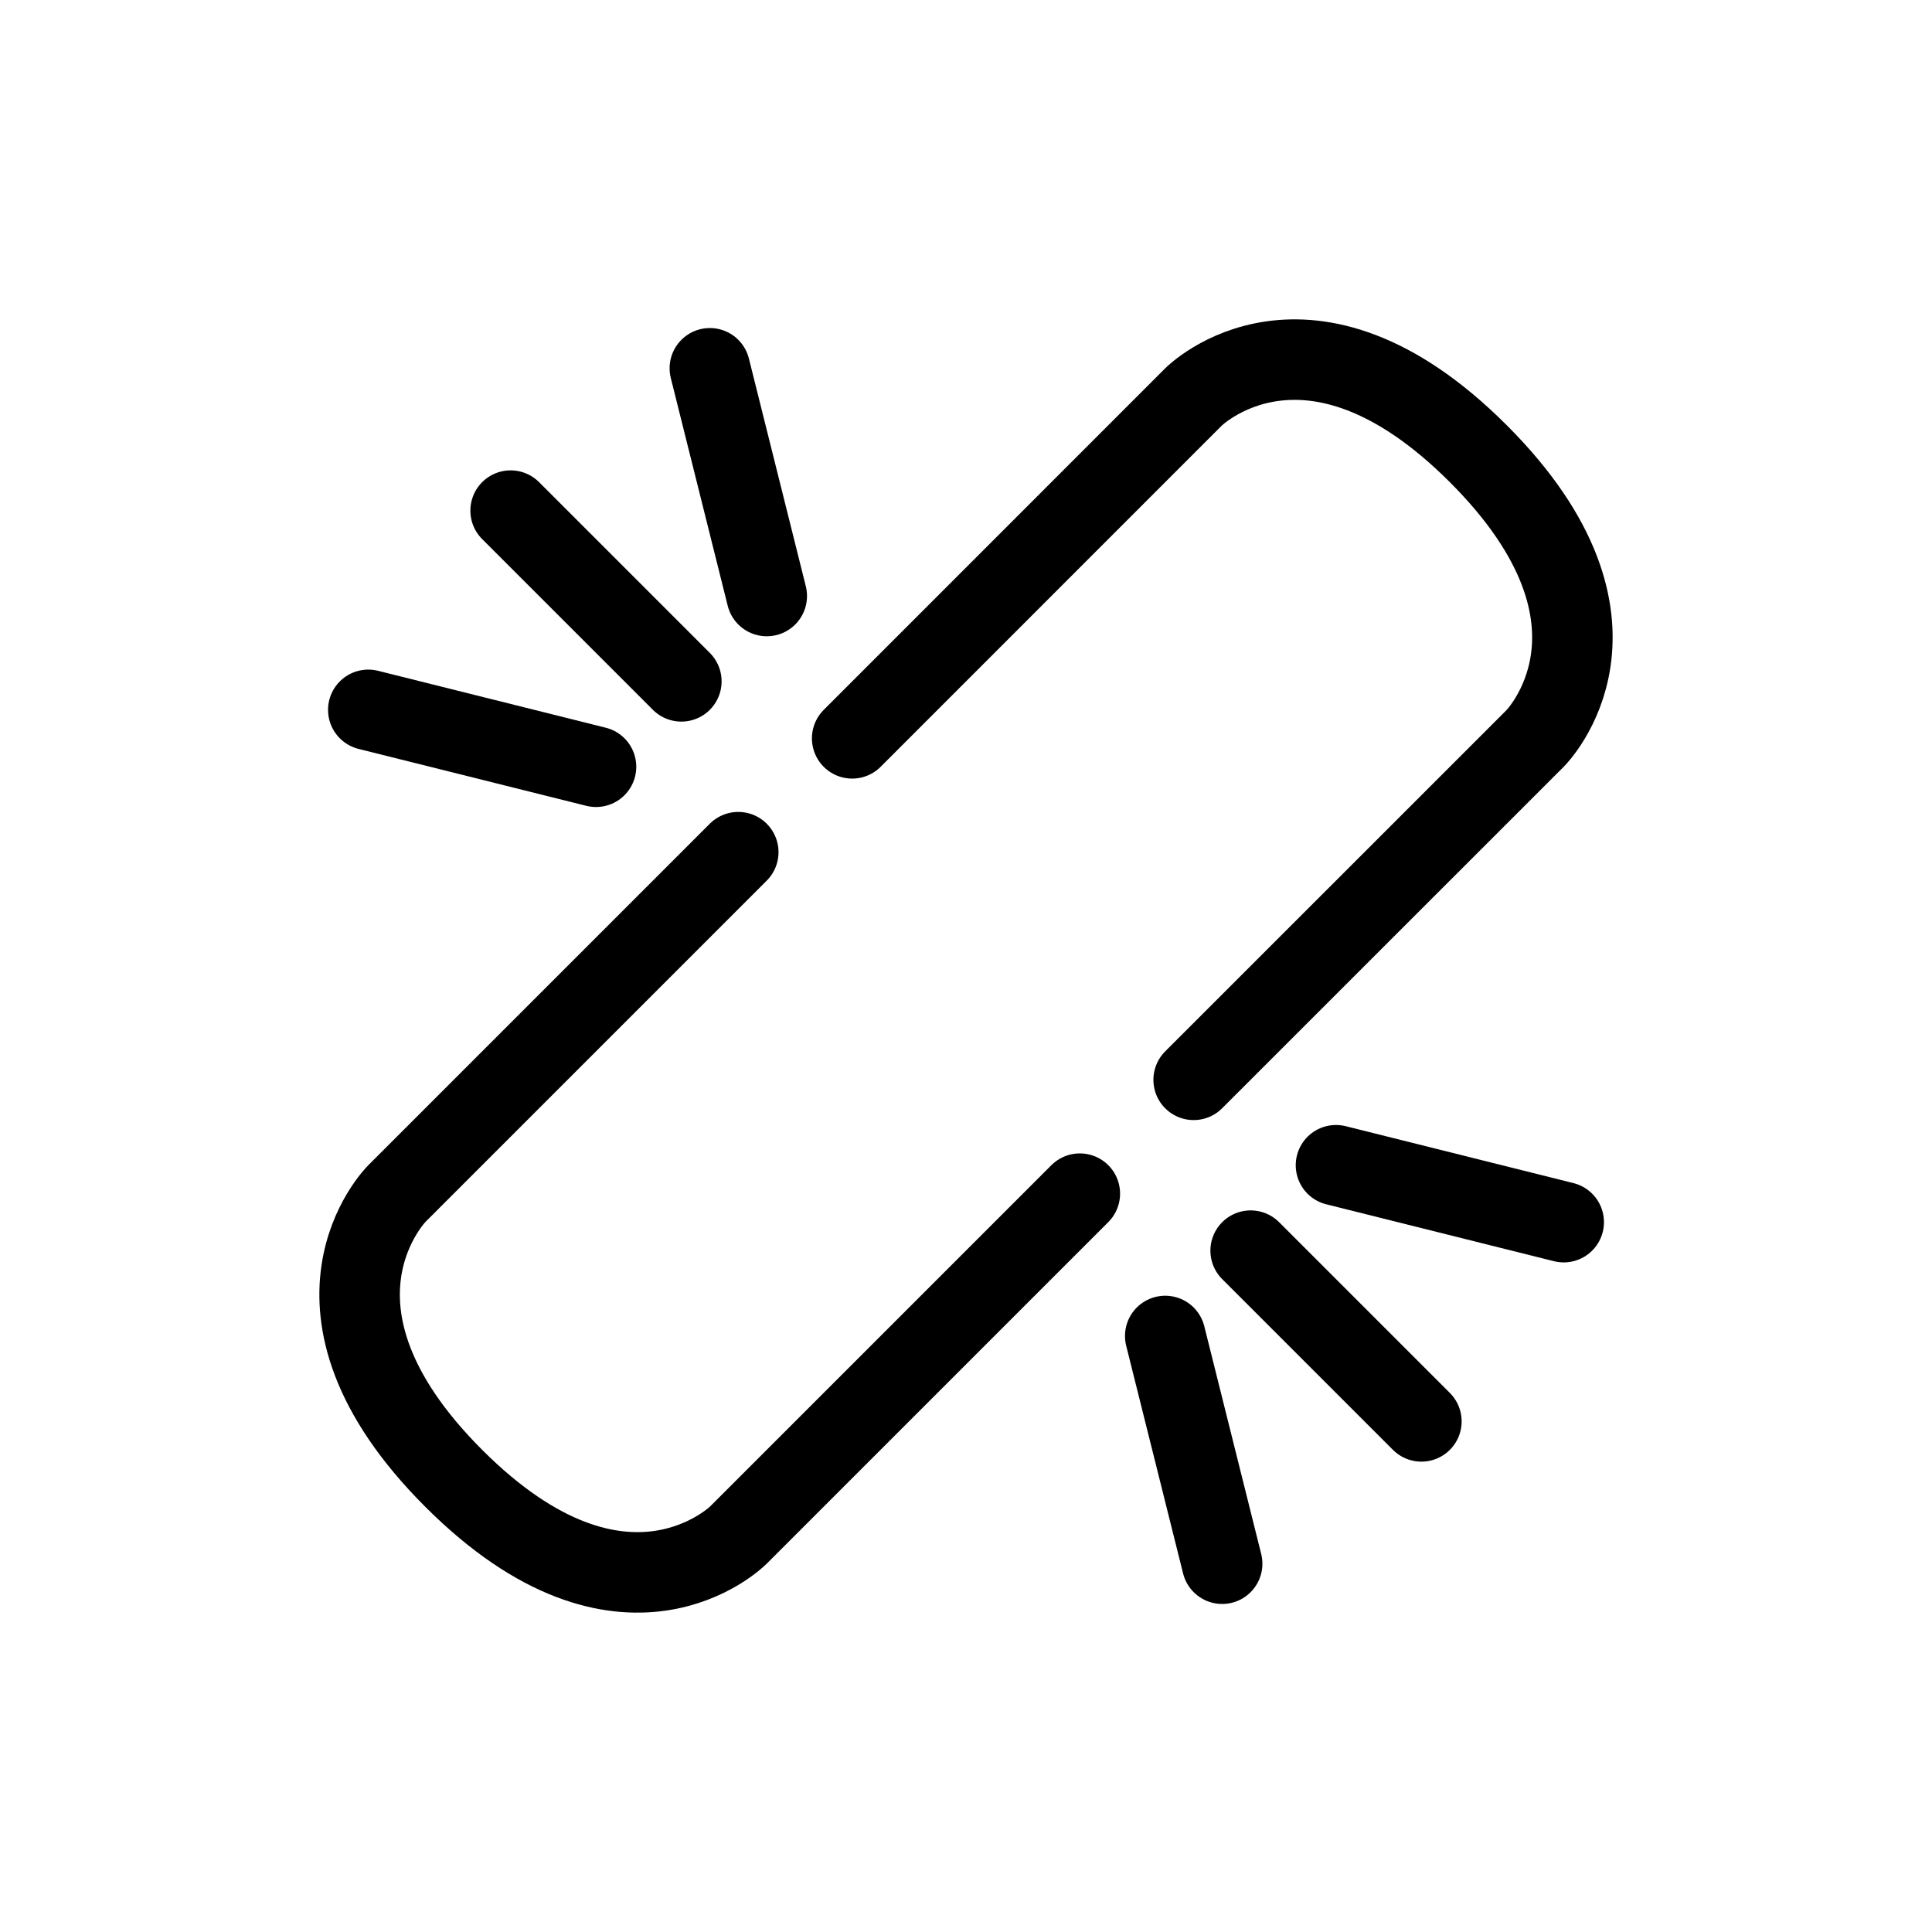
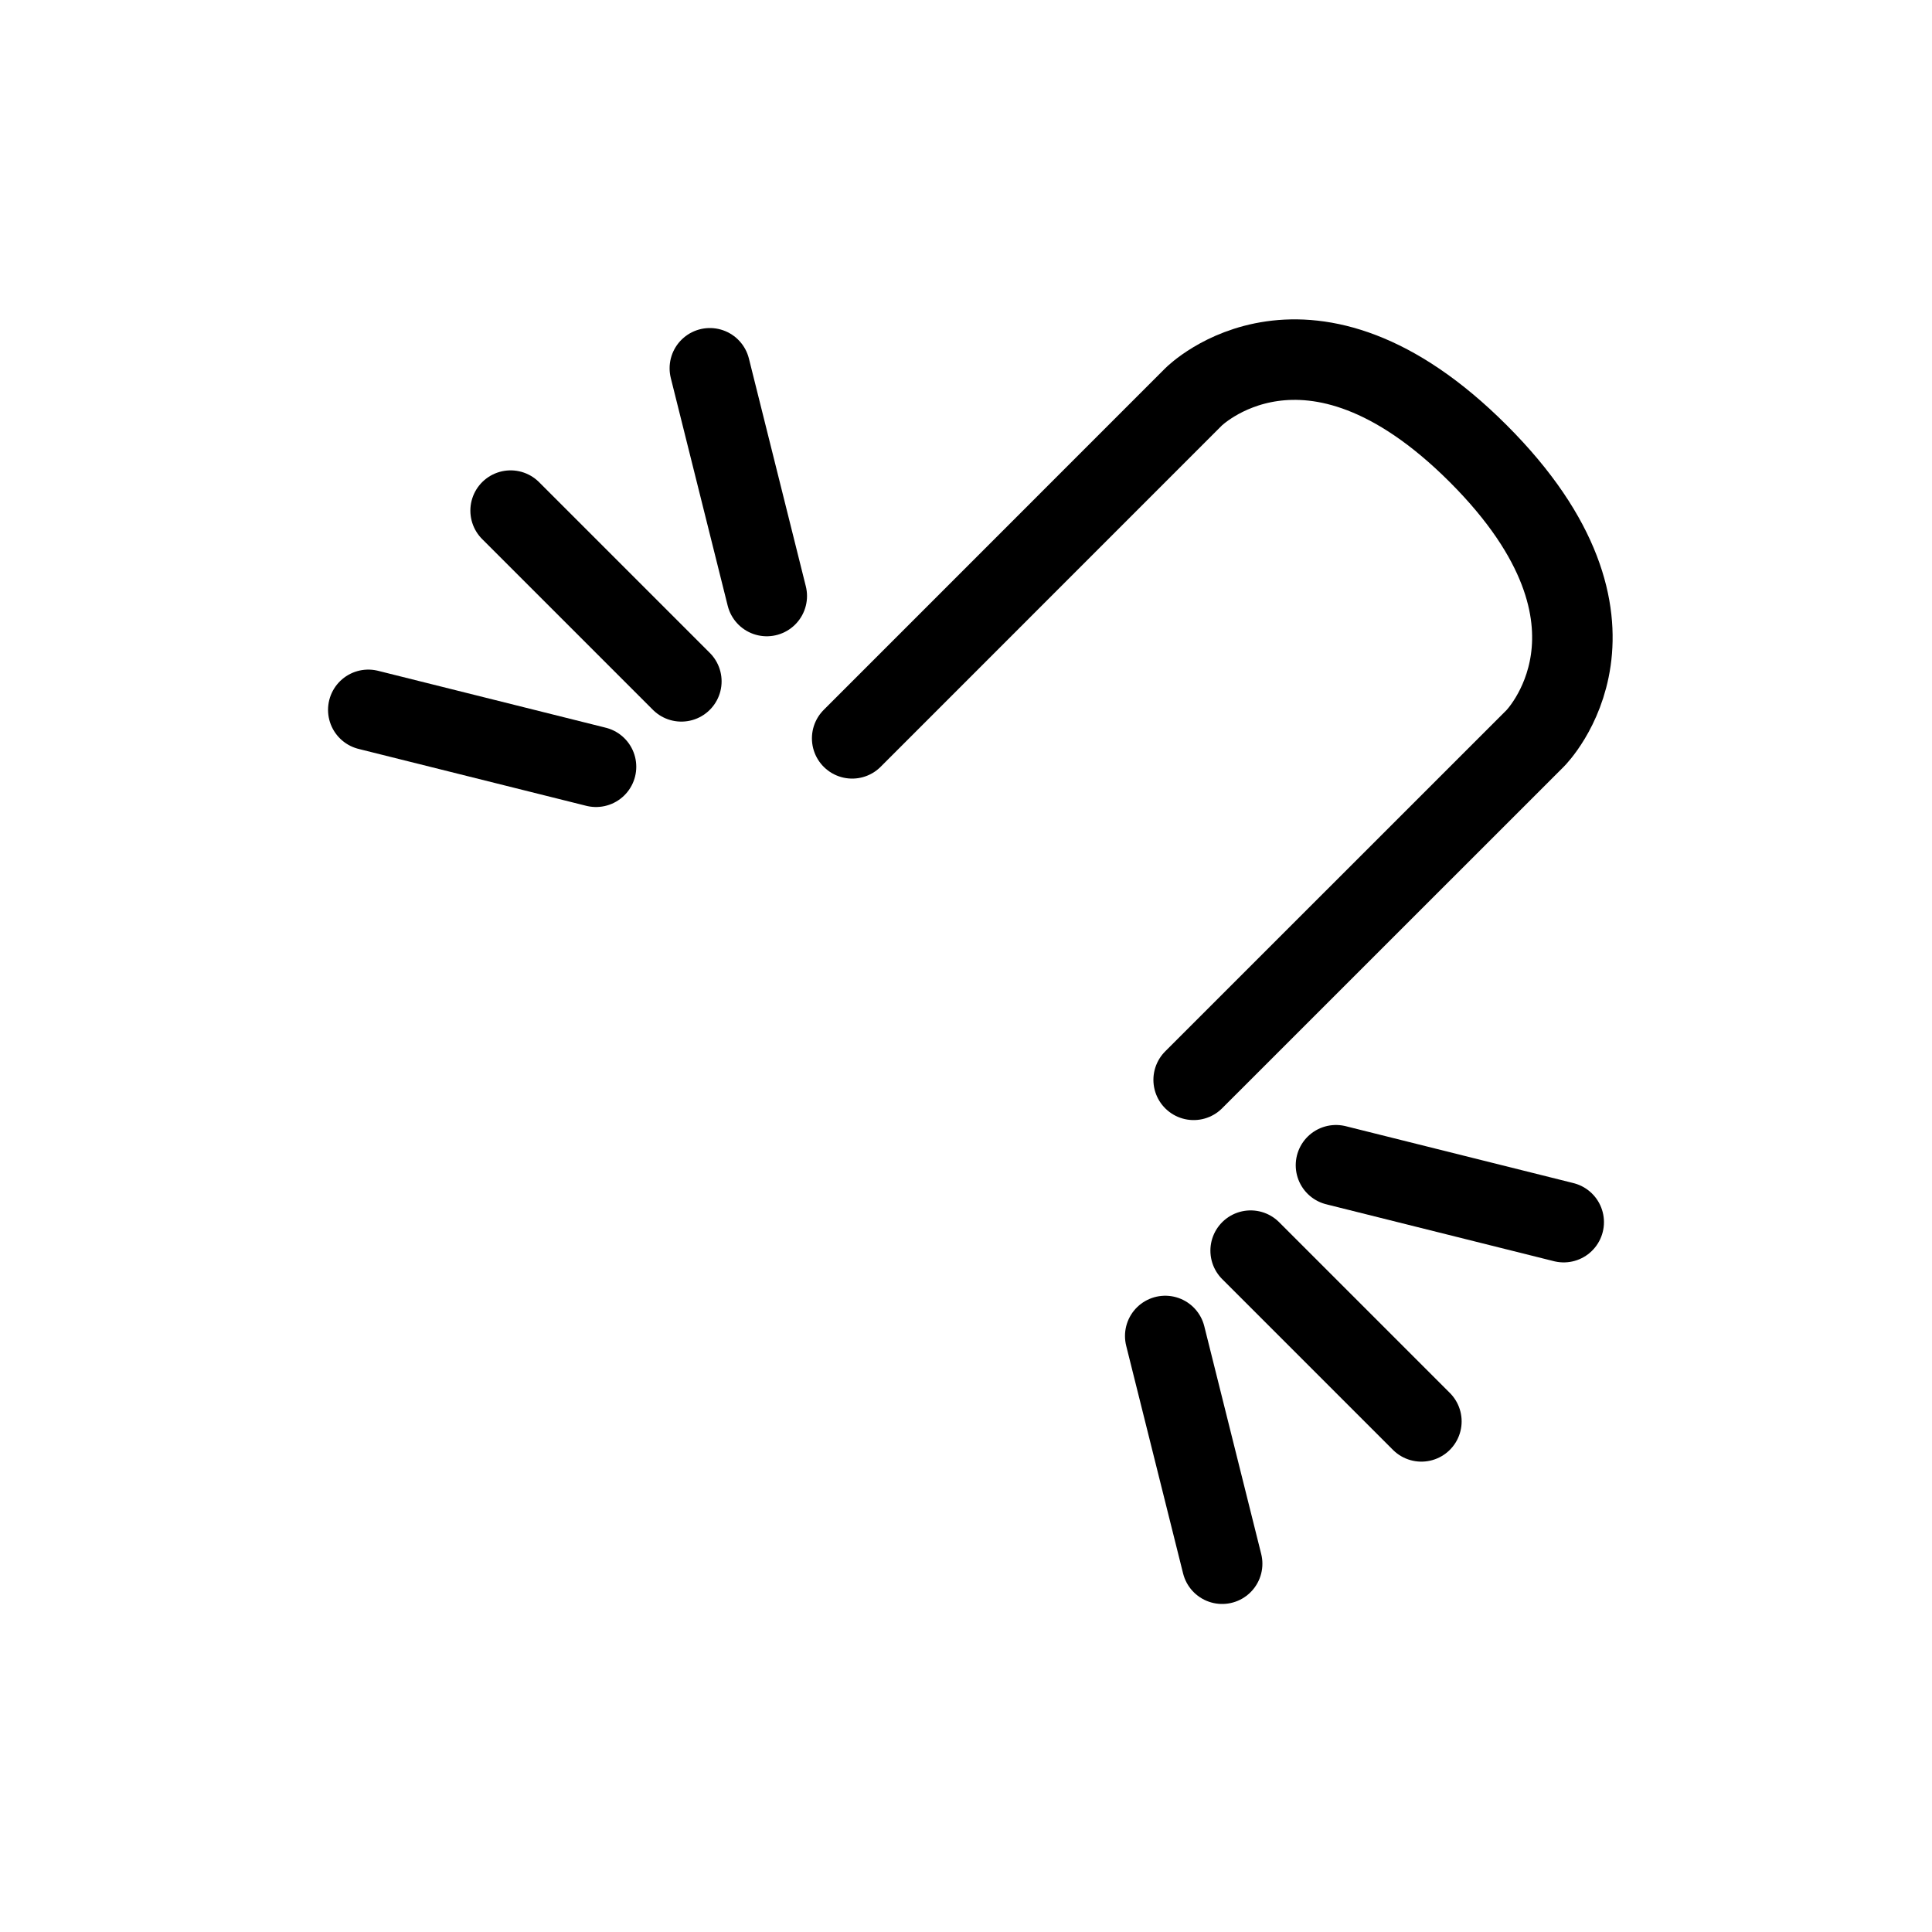
<svg xmlns="http://www.w3.org/2000/svg" width="800px" height="800px" viewBox="0 0 24 24" fill="none">
  <rect x="0" y="0" width="24" height="24" fill="#808080" stroke="none" />
  <g clip-path="url(#clip0_15_104)">
    <rect width="24" height="24" fill="white" />
    <path d="M14.828 13.414L19.071 9.172C19.071 9.172 20.485 7.757 18.364 5.636C16.243 3.515 14.828 4.929 14.828 4.929C14.828 4.929 12 7.757 10.586 9.172" stroke="#000000" stroke-linecap="round" stroke-linejoin="round" />
    <path d="M16.596 14.475L19.425 15.182" stroke="#000000" stroke-linecap="round" stroke-linejoin="round" />
    <path d="M15.536 15.536L17.657 17.657" stroke="#000000" stroke-linecap="round" stroke-linejoin="round" />
    <path d="M14.475 16.596L15.182 19.425" stroke="#000000" stroke-linecap="round" stroke-linejoin="round" />
    <path d="M7.404 9.525L4.575 8.818" stroke="#000000" stroke-linecap="round" stroke-linejoin="round" />
    <path d="M8.464 8.464L6.343 6.343" stroke="#000000" stroke-linecap="round" stroke-linejoin="round" />
    <path d="M9.525 7.404L8.818 4.575" stroke="#000000" stroke-linecap="round" stroke-linejoin="round" />
-     <path d="M9.171 10.586L4.929 14.828C4.929 14.828 3.515 16.243 5.636 18.364C7.757 20.485 9.171 19.071 9.171 19.071C9.171 19.071 12 16.243 13.414 14.828" stroke="#000000" stroke-linecap="round" stroke-linejoin="round" />
  </g>
  <defs>
    <clipPath id="clip0_15_104">
      <rect width="24" height="24" fill="white" />
    </clipPath>
  </defs>
</svg>